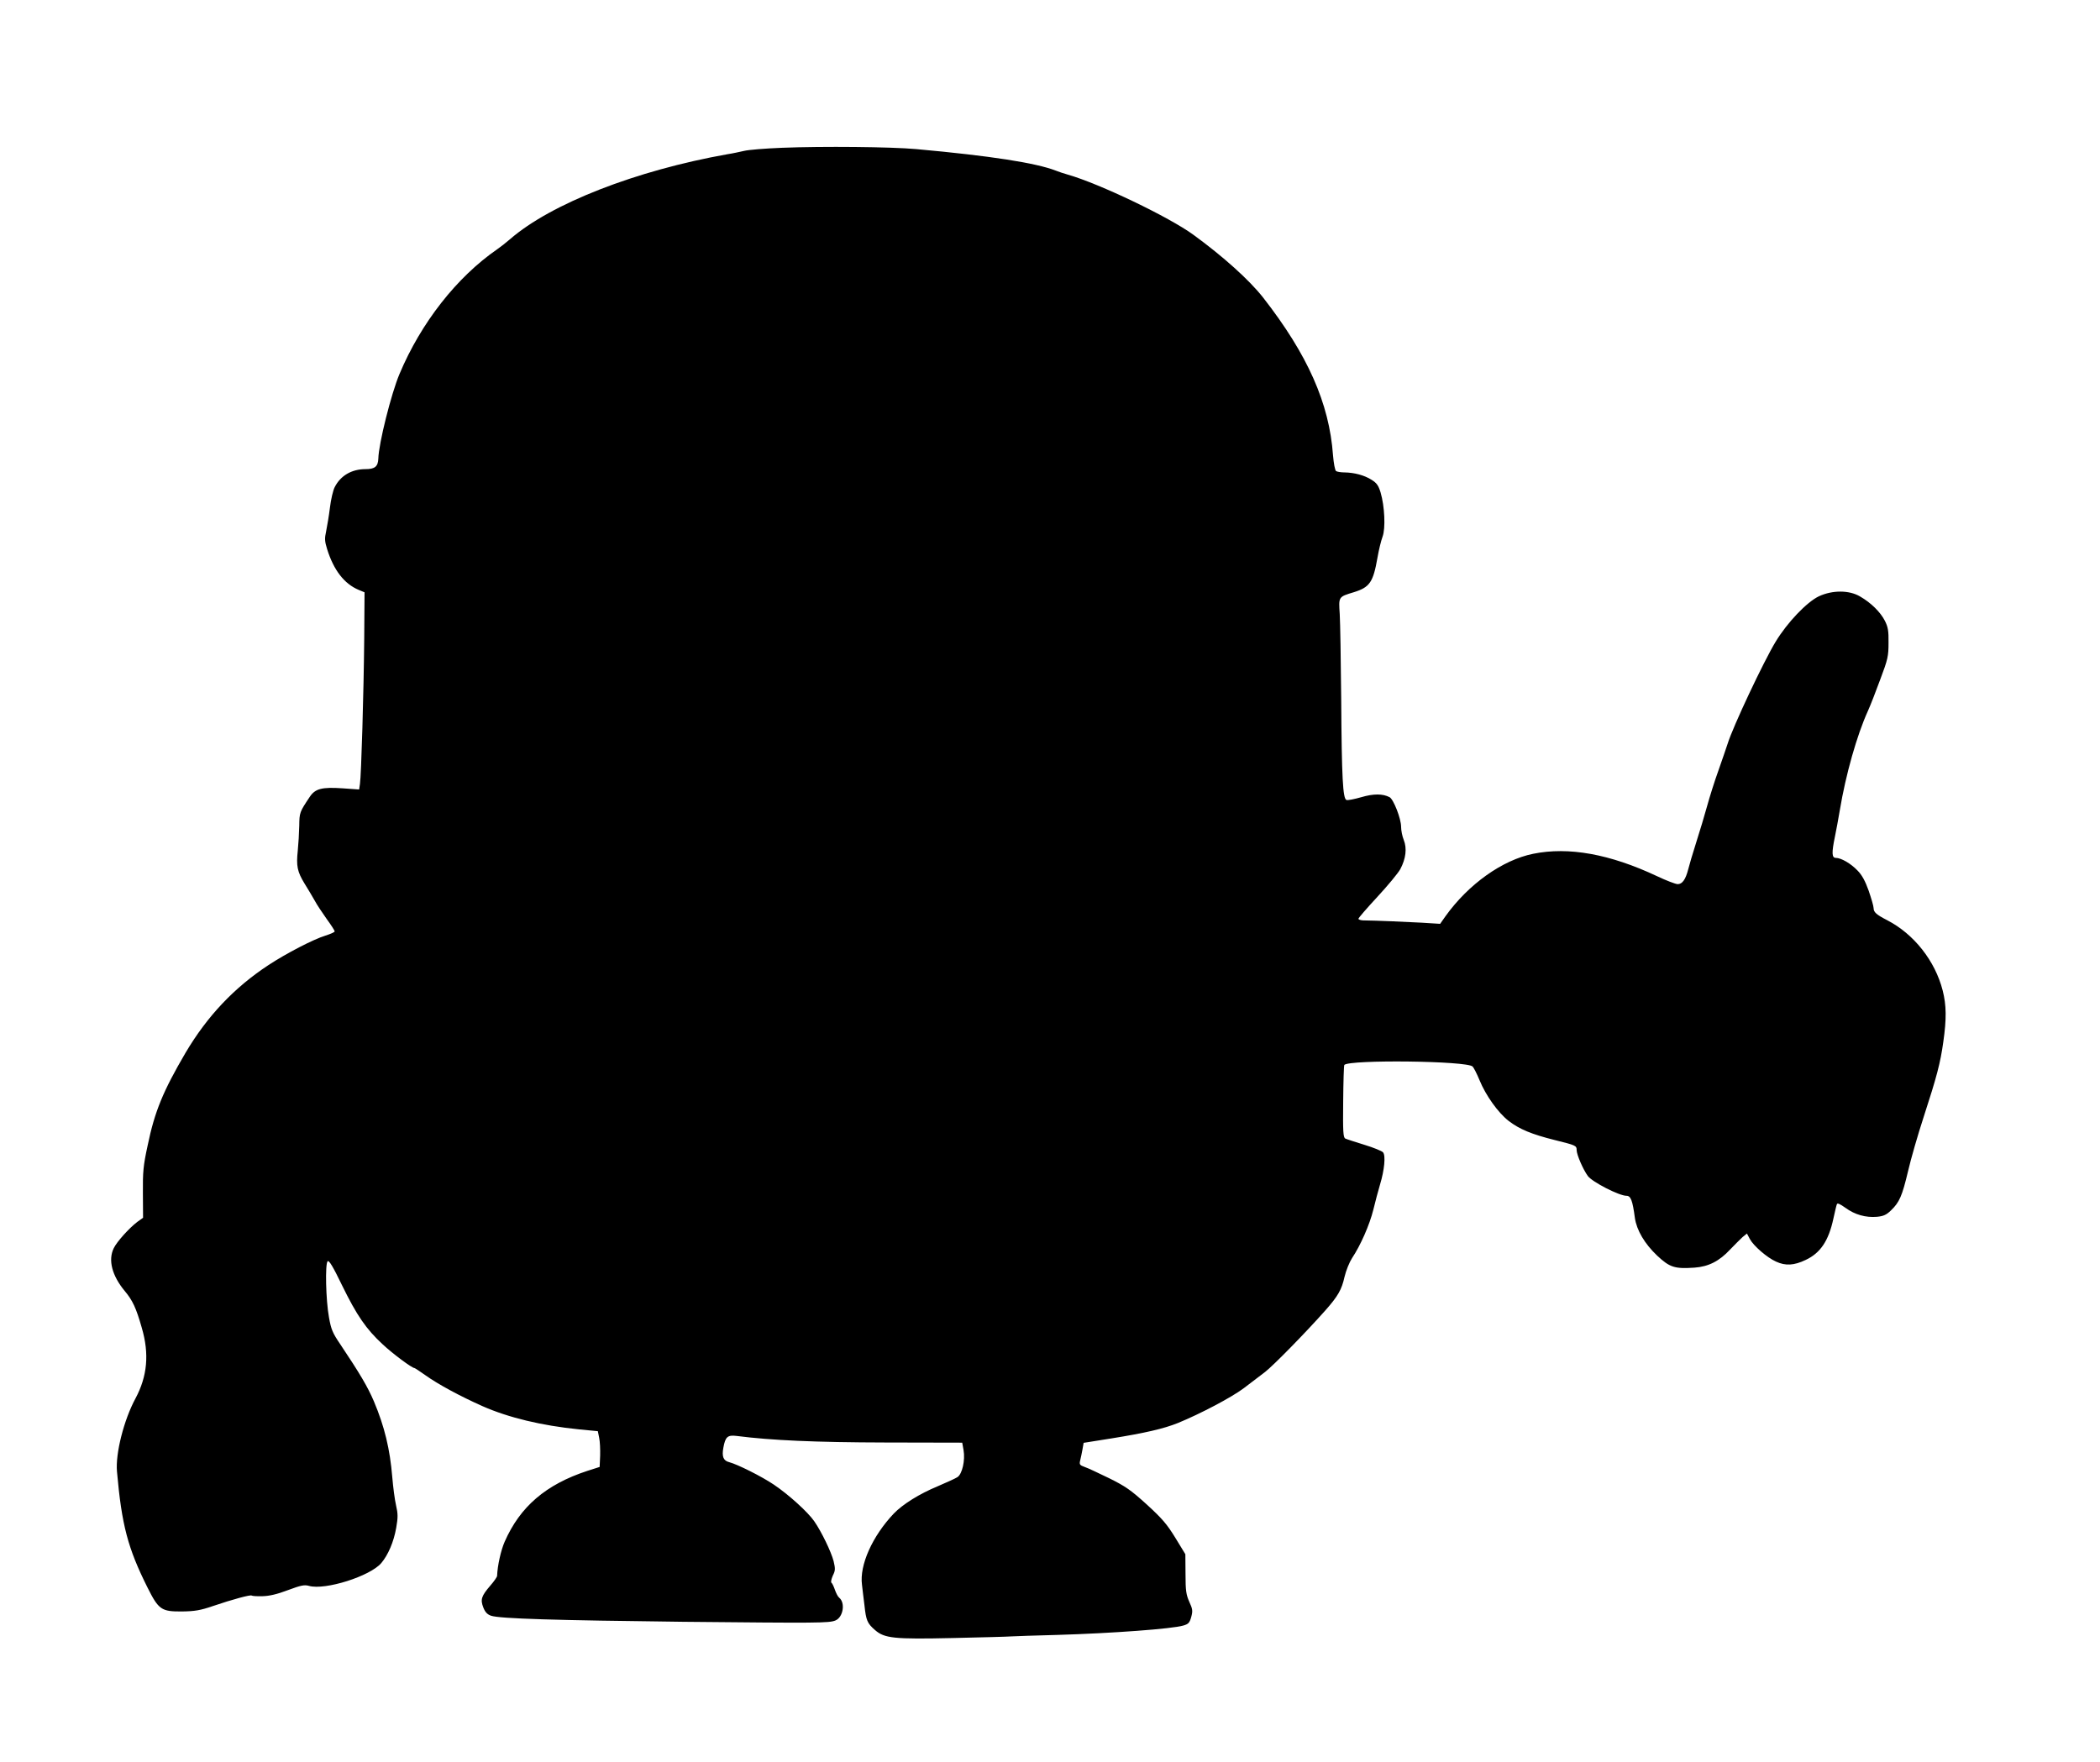
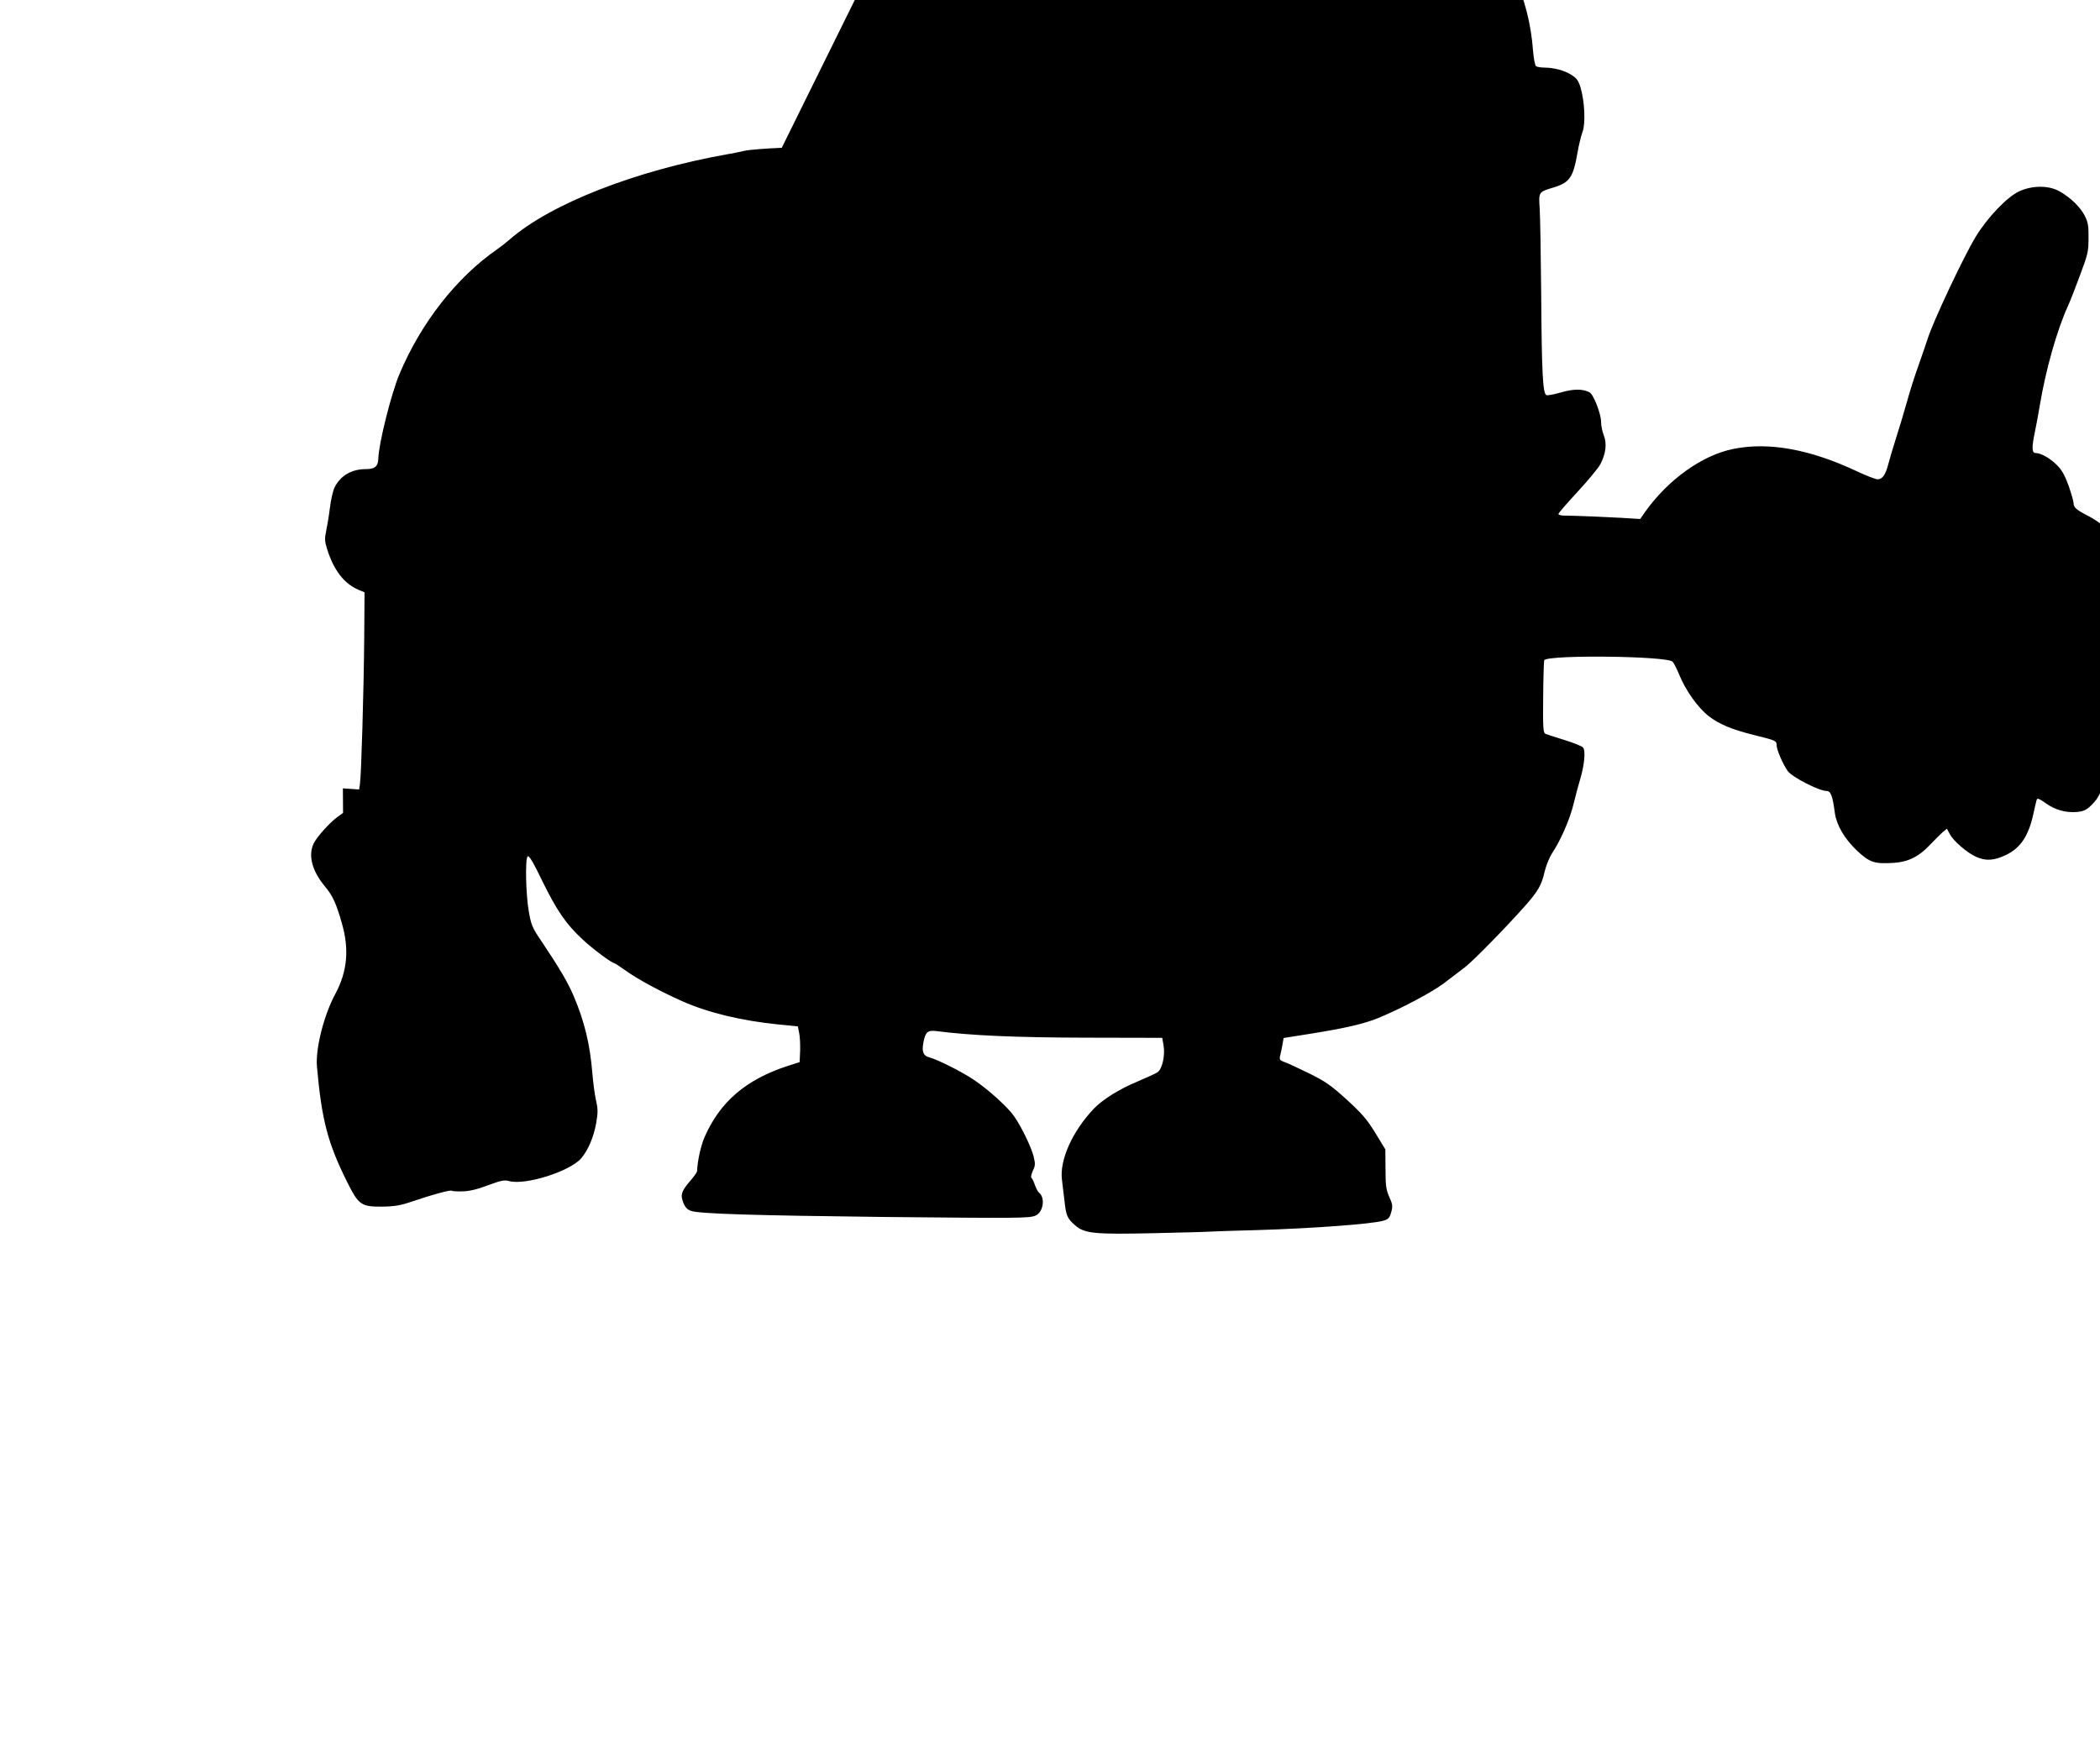
<svg xmlns="http://www.w3.org/2000/svg" version="1.0" width="1280pt" height="1074pt" viewBox="0 0 1280 1074" preserveAspectRatio="xMidYMid meet">
  <g transform="translate(0,1074) scale(0.1,-0.1)" fill="#000000" stroke="none">
-     <path d="M4765 9839 c-99 -4 -202 -12 -230 -19 -27 -6 -72 -16 -100 -20 -558 -99 -1076 -301 -1326 -518 -24 -21 -60 -49 -79 -62 -246 -170 -464 -448 -595 -760 -50 -118 -127 -425 -129 -516 -2 -48 -21 -64 -78 -64 -84 0 -152 -39 -188 -110 -10 -19 -23 -75 -29 -125 -6 -49 -17 -114 -23 -143 -10 -45 -9 -62 6 -110 40 -128 104 -211 192 -248 l36 -15 -2 -282 c-3 -323 -18 -836 -26 -886 l-5 -34 -99 7 c-128 9 -169 -2 -202 -52 -62 -93 -63 -95 -64 -177 -1 -44 -5 -112 -9 -151 -10 -93 -3 -128 41 -200 20 -32 48 -79 62 -104 13 -25 47 -75 73 -112 27 -37 49 -71 49 -76 0 -5 -26 -16 -57 -26 -72 -22 -238 -108 -346 -179 -210 -138 -374 -312 -506 -535 -137 -234 -188 -357 -231 -565 -27 -124 -30 -161 -29 -291 l1 -150 -35 -25 c-50 -38 -125 -121 -144 -161 -35 -72 -10 -167 67 -260 48 -57 70 -104 104 -224 47 -160 34 -296 -38 -431 -71 -131 -123 -337 -113 -446 29 -327 66 -467 186 -707 68 -136 85 -147 211 -146 77 1 112 7 185 32 123 42 232 71 239 65 3 -3 32 -5 66 -4 42 1 89 12 155 37 78 29 100 34 128 26 99 -28 373 59 441 139 42 50 76 129 91 215 11 63 11 85 -1 137 -8 34 -18 112 -23 172 -14 170 -47 308 -112 462 -38 89 -86 170 -205 348 -47 69 -56 91 -69 165 -19 104 -24 325 -8 341 8 8 32 -31 88 -147 89 -182 146 -266 248 -360 62 -58 178 -144 193 -144 3 0 33 -20 67 -44 77 -55 210 -127 347 -188 158 -70 361 -119 590 -142 l114 -11 8 -40 c5 -22 7 -71 6 -109 l-3 -69 -75 -24 c-253 -83 -410 -218 -504 -432 -23 -52 -44 -147 -46 -208 0 -6 -18 -33 -41 -59 -55 -64 -62 -85 -43 -134 11 -28 24 -42 47 -50 52 -18 393 -28 1172 -37 819 -8 888 -8 927 8 47 19 62 107 23 139 -8 6 -19 28 -26 48 -7 20 -16 40 -21 43 -5 3 -1 22 8 43 16 32 16 42 5 89 -15 57 -73 178 -118 243 -38 55 -154 161 -246 223 -74 50 -222 124 -272 137 -36 9 -46 34 -36 88 12 67 26 79 81 72 210 -27 479 -39 910 -40 l465 -1 8 -45 c11 -62 -8 -146 -37 -165 -12 -8 -67 -33 -121 -56 -111 -46 -212 -109 -267 -166 -131 -138 -210 -315 -194 -434 3 -24 9 -80 15 -125 10 -93 17 -110 64 -151 58 -51 116 -57 475 -49 175 4 335 8 357 10 22 1 148 6 280 9 335 10 700 37 767 57 32 9 39 17 49 53 10 37 8 48 -12 92 -19 43 -23 67 -23 170 l-1 120 -61 100 c-51 83 -80 117 -174 203 -97 88 -130 111 -229 160 -64 31 -131 63 -150 69 -30 11 -33 15 -27 40 4 15 10 46 14 67 l7 40 170 27 c205 33 318 59 405 94 139 57 328 157 401 212 42 32 100 76 130 99 49 38 243 235 368 376 76 86 99 126 116 203 9 39 30 90 46 115 52 78 107 203 130 296 12 49 30 118 41 154 26 86 35 175 18 195 -7 8 -58 29 -114 46 -55 17 -108 34 -116 38 -13 7 -15 41 -13 226 1 119 4 220 7 223 34 33 748 25 782 -10 7 -7 26 -44 42 -83 38 -93 113 -198 177 -248 66 -51 141 -82 281 -117 129 -32 134 -34 134 -61 0 -28 39 -118 68 -158 27 -37 191 -121 236 -121 26 0 37 -29 51 -135 11 -75 59 -157 136 -230 77 -72 107 -81 227 -73 86 6 152 40 217 110 28 29 62 63 76 76 l27 22 18 -34 c23 -42 105 -113 159 -137 58 -27 110 -24 181 10 90 42 140 117 169 252 9 41 18 80 21 87 3 10 18 3 52 -21 57 -42 124 -61 193 -55 40 4 57 12 85 39 51 49 68 87 104 239 17 74 60 223 95 330 80 246 102 329 120 459 20 140 19 223 -4 313 -46 180 -175 344 -338 428 -66 34 -83 49 -83 74 0 12 -14 59 -30 106 -21 59 -41 96 -68 123 -41 43 -100 77 -132 77 -25 0 -26 31 -6 128 8 37 21 110 30 162 36 218 105 460 171 605 15 33 49 120 76 194 46 122 50 141 50 222 1 73 -3 96 -22 134 -27 53 -84 110 -152 149 -66 39 -168 39 -250 1 -74 -35 -193 -160 -264 -277 -73 -120 -261 -519 -293 -623 -7 -22 -32 -94 -55 -160 -24 -66 -55 -165 -70 -220 -15 -55 -45 -154 -66 -220 -21 -66 -43 -140 -49 -165 -16 -62 -36 -90 -64 -90 -13 0 -70 22 -127 49 -287 135 -539 180 -754 136 -188 -38 -394 -185 -534 -380 l-33 -47 -112 7 c-96 5 -270 13 -358 14 -16 1 -28 5 -28 10 0 5 52 65 115 133 63 68 126 144 140 169 34 64 42 127 21 179 -9 22 -16 58 -16 80 0 49 -46 167 -70 180 -42 22 -98 22 -173 0 -42 -12 -82 -20 -90 -17 -22 8 -29 134 -32 612 -2 237 -6 471 -9 521 -7 107 -9 105 87 134 96 30 117 61 143 210 8 47 22 104 31 128 19 51 13 185 -12 270 -13 42 -23 57 -55 77 -44 28 -105 44 -165 45 -22 0 -45 4 -51 8 -7 4 -15 48 -19 97 -23 317 -154 612 -426 961 -85 108 -243 250 -424 382 -149 109 -573 312 -765 367 -25 7 -58 18 -75 25 -122 47 -397 90 -850 131 -154 14 -568 18 -820 8z" />
+     <path d="M4765 9839 c-99 -4 -202 -12 -230 -19 -27 -6 -72 -16 -100 -20 -558 -99 -1076 -301 -1326 -518 -24 -21 -60 -49 -79 -62 -246 -170 -464 -448 -595 -760 -50 -118 -127 -425 -129 -516 -2 -48 -21 -64 -78 -64 -84 0 -152 -39 -188 -110 -10 -19 -23 -75 -29 -125 -6 -49 -17 -114 -23 -143 -10 -45 -9 -62 6 -110 40 -128 104 -211 192 -248 l36 -15 -2 -282 c-3 -323 -18 -836 -26 -886 l-5 -34 -99 7 l1 -150 -35 -25 c-50 -38 -125 -121 -144 -161 -35 -72 -10 -167 67 -260 48 -57 70 -104 104 -224 47 -160 34 -296 -38 -431 -71 -131 -123 -337 -113 -446 29 -327 66 -467 186 -707 68 -136 85 -147 211 -146 77 1 112 7 185 32 123 42 232 71 239 65 3 -3 32 -5 66 -4 42 1 89 12 155 37 78 29 100 34 128 26 99 -28 373 59 441 139 42 50 76 129 91 215 11 63 11 85 -1 137 -8 34 -18 112 -23 172 -14 170 -47 308 -112 462 -38 89 -86 170 -205 348 -47 69 -56 91 -69 165 -19 104 -24 325 -8 341 8 8 32 -31 88 -147 89 -182 146 -266 248 -360 62 -58 178 -144 193 -144 3 0 33 -20 67 -44 77 -55 210 -127 347 -188 158 -70 361 -119 590 -142 l114 -11 8 -40 c5 -22 7 -71 6 -109 l-3 -69 -75 -24 c-253 -83 -410 -218 -504 -432 -23 -52 -44 -147 -46 -208 0 -6 -18 -33 -41 -59 -55 -64 -62 -85 -43 -134 11 -28 24 -42 47 -50 52 -18 393 -28 1172 -37 819 -8 888 -8 927 8 47 19 62 107 23 139 -8 6 -19 28 -26 48 -7 20 -16 40 -21 43 -5 3 -1 22 8 43 16 32 16 42 5 89 -15 57 -73 178 -118 243 -38 55 -154 161 -246 223 -74 50 -222 124 -272 137 -36 9 -46 34 -36 88 12 67 26 79 81 72 210 -27 479 -39 910 -40 l465 -1 8 -45 c11 -62 -8 -146 -37 -165 -12 -8 -67 -33 -121 -56 -111 -46 -212 -109 -267 -166 -131 -138 -210 -315 -194 -434 3 -24 9 -80 15 -125 10 -93 17 -110 64 -151 58 -51 116 -57 475 -49 175 4 335 8 357 10 22 1 148 6 280 9 335 10 700 37 767 57 32 9 39 17 49 53 10 37 8 48 -12 92 -19 43 -23 67 -23 170 l-1 120 -61 100 c-51 83 -80 117 -174 203 -97 88 -130 111 -229 160 -64 31 -131 63 -150 69 -30 11 -33 15 -27 40 4 15 10 46 14 67 l7 40 170 27 c205 33 318 59 405 94 139 57 328 157 401 212 42 32 100 76 130 99 49 38 243 235 368 376 76 86 99 126 116 203 9 39 30 90 46 115 52 78 107 203 130 296 12 49 30 118 41 154 26 86 35 175 18 195 -7 8 -58 29 -114 46 -55 17 -108 34 -116 38 -13 7 -15 41 -13 226 1 119 4 220 7 223 34 33 748 25 782 -10 7 -7 26 -44 42 -83 38 -93 113 -198 177 -248 66 -51 141 -82 281 -117 129 -32 134 -34 134 -61 0 -28 39 -118 68 -158 27 -37 191 -121 236 -121 26 0 37 -29 51 -135 11 -75 59 -157 136 -230 77 -72 107 -81 227 -73 86 6 152 40 217 110 28 29 62 63 76 76 l27 22 18 -34 c23 -42 105 -113 159 -137 58 -27 110 -24 181 10 90 42 140 117 169 252 9 41 18 80 21 87 3 10 18 3 52 -21 57 -42 124 -61 193 -55 40 4 57 12 85 39 51 49 68 87 104 239 17 74 60 223 95 330 80 246 102 329 120 459 20 140 19 223 -4 313 -46 180 -175 344 -338 428 -66 34 -83 49 -83 74 0 12 -14 59 -30 106 -21 59 -41 96 -68 123 -41 43 -100 77 -132 77 -25 0 -26 31 -6 128 8 37 21 110 30 162 36 218 105 460 171 605 15 33 49 120 76 194 46 122 50 141 50 222 1 73 -3 96 -22 134 -27 53 -84 110 -152 149 -66 39 -168 39 -250 1 -74 -35 -193 -160 -264 -277 -73 -120 -261 -519 -293 -623 -7 -22 -32 -94 -55 -160 -24 -66 -55 -165 -70 -220 -15 -55 -45 -154 -66 -220 -21 -66 -43 -140 -49 -165 -16 -62 -36 -90 -64 -90 -13 0 -70 22 -127 49 -287 135 -539 180 -754 136 -188 -38 -394 -185 -534 -380 l-33 -47 -112 7 c-96 5 -270 13 -358 14 -16 1 -28 5 -28 10 0 5 52 65 115 133 63 68 126 144 140 169 34 64 42 127 21 179 -9 22 -16 58 -16 80 0 49 -46 167 -70 180 -42 22 -98 22 -173 0 -42 -12 -82 -20 -90 -17 -22 8 -29 134 -32 612 -2 237 -6 471 -9 521 -7 107 -9 105 87 134 96 30 117 61 143 210 8 47 22 104 31 128 19 51 13 185 -12 270 -13 42 -23 57 -55 77 -44 28 -105 44 -165 45 -22 0 -45 4 -51 8 -7 4 -15 48 -19 97 -23 317 -154 612 -426 961 -85 108 -243 250 -424 382 -149 109 -573 312 -765 367 -25 7 -58 18 -75 25 -122 47 -397 90 -850 131 -154 14 -568 18 -820 8z" />
  </g>
</svg>